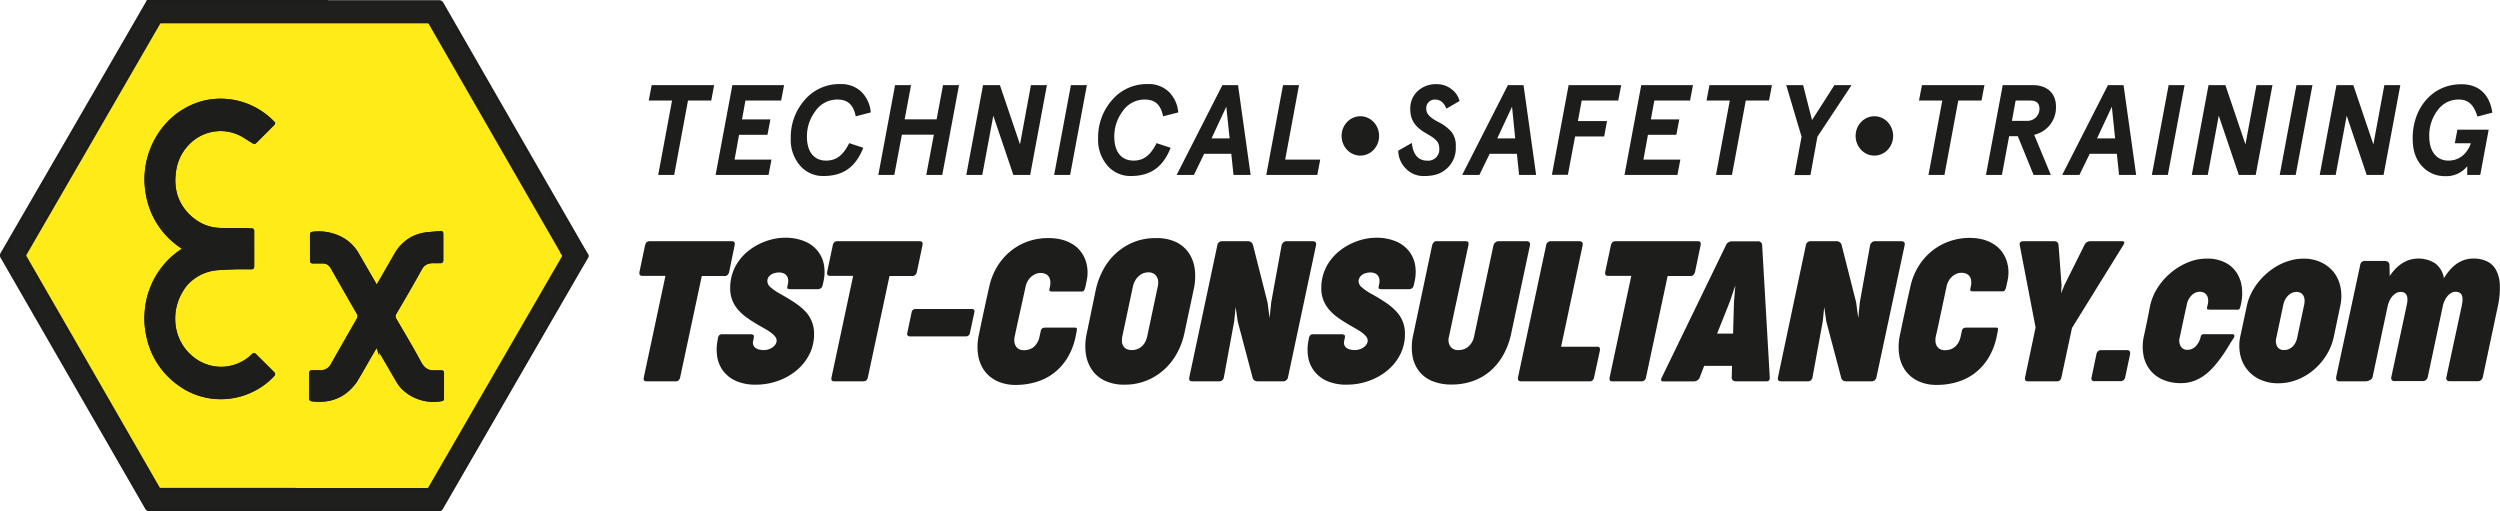
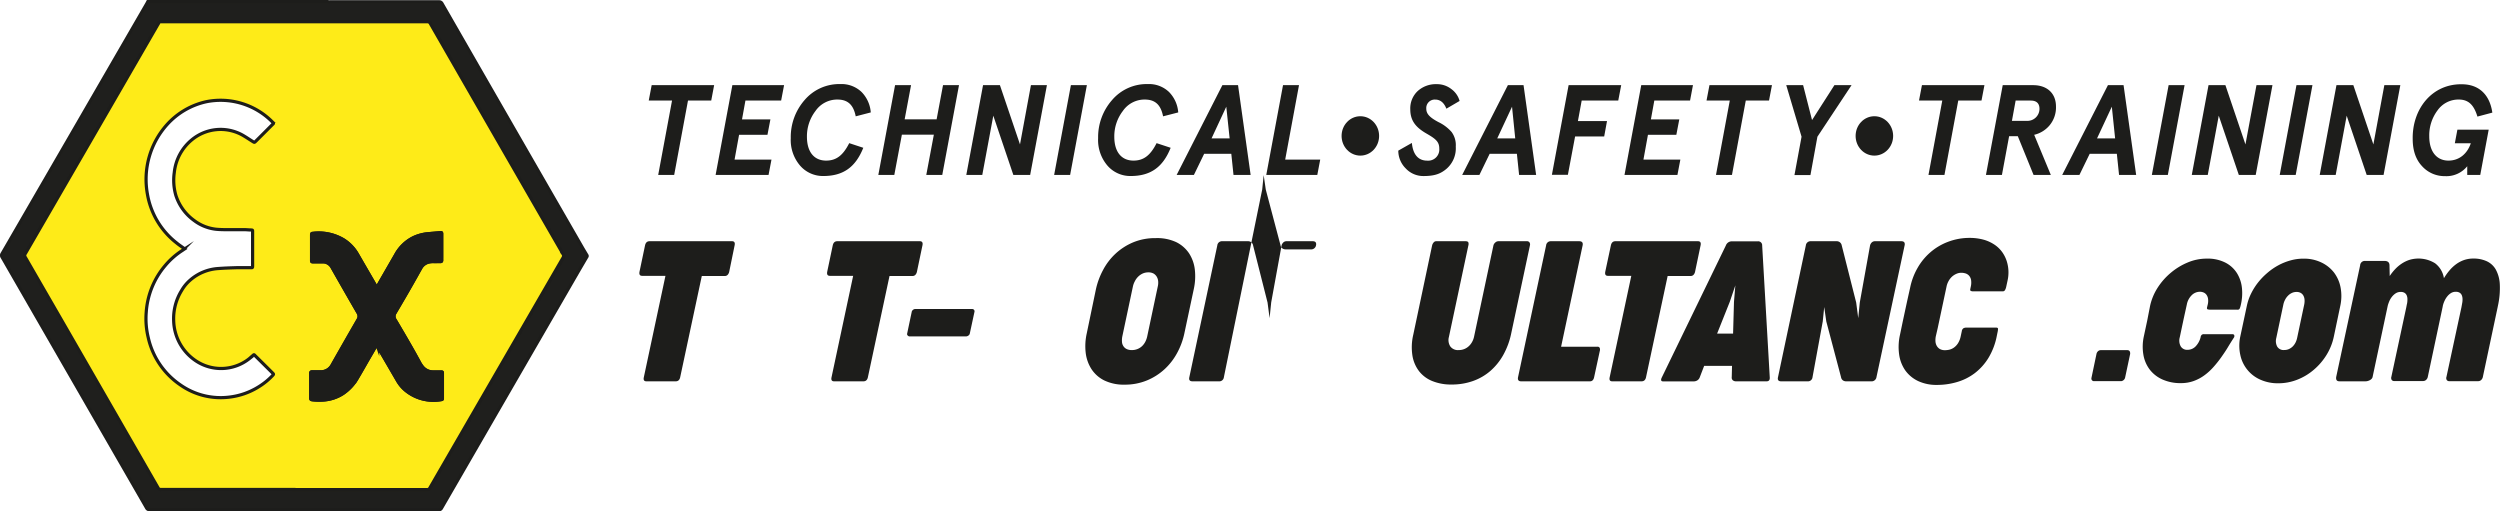
<svg xmlns="http://www.w3.org/2000/svg" id="Laag_1" data-name="Laag 1" viewBox="0 0 782.06 159.98">
  <defs>
    <style>.cls-1,.cls-4{fill:#1d1d1b;}.cls-2{fill:#1f1f1d;}.cls-2,.cls-3,.cls-4{stroke:#1d1d1b;stroke-miterlimit:10;}.cls-3{fill:#feeb18;}</style>
  </defs>
  <title>Logo_TST-langwerpig_kleur_zwartetekst_svg</title>
  <path class="cls-1" d="M202.94,31.46l.92-4.82H223.4l-.91,4.82h-7.27L210.9,54.73h-5l4.33-23.27Z" />
  <path class="cls-1" d="M229.1,26.64h16.18l-.92,4.82H233.19l-1.07,5.9H241l-.92,4.81H231.2l-1.41,7.75h11.55l-.92,4.81H223.86Z" />
  <path class="cls-1" d="M267.69,36.39c-.72-3.65-2.52-5.25-5.73-5.25a8.24,8.24,0,0,0-6.85,3.57,13,13,0,0,0-2.68,8.06c0,4.86,2.33,7.47,6,7.47,3.17,0,5.28-1.61,7.23-5.46l4.4,1.45c-2.45,6.14-6.35,8.83-12.51,8.83a9.42,9.42,0,0,1-7.27-3.26,12.29,12.29,0,0,1-2.91-8.58A17.55,17.55,0,0,1,251.7,31.3a14.23,14.23,0,0,1,11.13-5,9.09,9.09,0,0,1,6.7,2.49,10.23,10.23,0,0,1,2.87,6.38Z" />
  <path class="cls-1" d="M274.76,54.73,280,26.64h5l-2,10.68h10l2-10.68h5l-5.24,28.09h-5l2.37-12.6h-10l-2.37,12.6Z" />
  <path class="cls-1" d="M322.5,26.64h5l-5.24,28.09H317l-6.27-18.54-3.45,18.54h-5l5.24-28.09h5.28l6.28,18.54Z" />
  <path class="cls-1" d="M340,26.64l-5.24,28.09h-5L335,26.64Z" />
  <path class="cls-1" d="M363.84,36.39c-.72-3.65-2.52-5.25-5.73-5.25a8.24,8.24,0,0,0-6.85,3.57,13,13,0,0,0-2.68,8.06c0,4.86,2.33,7.47,6,7.47,3.17,0,5.28-1.61,7.23-5.46l4.4,1.45c-2.45,6.14-6.35,8.83-12.51,8.83a9.42,9.42,0,0,1-7.27-3.26,12.29,12.29,0,0,1-2.91-8.58,17.55,17.55,0,0,1,4.36-11.92,14.23,14.23,0,0,1,11.14-5,9.06,9.06,0,0,1,6.69,2.49,10.17,10.17,0,0,1,2.87,6.38Z" />
  <path class="cls-1" d="M385.87,54.73l-.69-6.62h-8.49l-3.21,6.62h-5.4l14.31-28.09h4.9l3.94,28.09Zm-2.26-21.35L379,43.3h5.66Z" />
  <path class="cls-1" d="M401.36,26.64h5l-4.32,23.28H413l-.92,4.81H396.12Z" />
  <path class="cls-1" d="M452.46,34c-.73-1.89-1.92-2.85-3.48-2.85a2.65,2.65,0,0,0-2.8,2.89c0,1.64,1.19,2.77,3.83,4.17a12.76,12.76,0,0,1,4.09,3.09,6.93,6.93,0,0,1,1.3,4.58,8.47,8.47,0,0,1-2.87,6.9c-2,1.72-4,2.29-7.26,2.29a7.5,7.5,0,0,1-5.55-2.41,7.81,7.81,0,0,1-2.3-5.54l4.25-2.41c.31,3.41,1.84,5.54,4.78,5.54a3.48,3.48,0,0,0,3.79-3.77c0-2.09-1.07-3-3.79-4.58-3.4-1.92-5.28-4-5.28-7.7a7.45,7.45,0,0,1,2.3-5.7,8.44,8.44,0,0,1,6-2.17A7.24,7.24,0,0,1,454,27.85a6.85,6.85,0,0,1,2.6,3.73Z" />
  <path class="cls-1" d="M475.21,54.73l-.69-6.62H466l-3.21,6.62h-5.39l14.3-28.09h4.9l3.94,28.09ZM473,33.38l-4.63,9.92H474Z" />
  <path class="cls-1" d="M490.7,26.64h16.45l-.92,4.82H494.79l-1.18,6.42h9.1l-.88,4.81h-9.1l-2.26,12h-5Z" />
  <path class="cls-1" d="M513.42,26.64H529.6l-.91,4.82H517.51l-1.07,5.9h8.88l-.92,4.81h-8.88l-1.41,7.75h11.55l-.92,4.81H508.18Z" />
  <path class="cls-1" d="M533.84,31.46l.92-4.82h19.55l-.92,4.82h-7.27L541.8,54.73h-5l4.32-23.27Z" />
  <path class="cls-1" d="M558.78,26.64h5.28l2.79,10.92,7-10.92h5.36L568.53,42.77l-2.18,12h-5l2.22-12Z" />
  <path class="cls-1" d="M600.31,31.46l.92-4.82h19.55l-.92,4.82h-7.27l-4.32,23.27h-5l4.32-23.27Z" />
  <path class="cls-1" d="M641.13,39.24a8.9,8.9,0,0,1-4.79,2.93l5.21,12.56h-5.4l-4.93-12.12H628.5l-2.25,12.12h-5l5.25-28.09H636c4.48,0,7.16,2.65,7.16,6.66A8.76,8.76,0,0,1,641.13,39.24ZM629.38,37.8h4.56A3.77,3.77,0,0,0,638,34.07c0-1.73-.92-2.61-2.76-2.61h-4.7Z" />
  <path class="cls-1" d="M662.89,54.73l-.69-6.62h-8.49l-3.22,6.62H645.1l14.31-28.09h4.89l3.94,28.09Zm-2.26-21.35L656,43.3h5.66Z" />
  <path class="cls-1" d="M683.39,26.64l-5.24,28.09h-5l5.25-28.09Z" />
  <path class="cls-1" d="M705.88,26.64h5l-5.24,28.09h-5.28l-6.28-18.54-3.44,18.54h-5l5.24-28.09h5.28l6.27,18.54Z" />
  <path class="cls-1" d="M723.39,26.64l-5.24,28.09h-5l5.24-28.09Z" />
  <path class="cls-1" d="M745.88,26.64h5l-5.24,28.09h-5.28L734.1,36.19l-3.44,18.54h-5l5.24-28.09h5.28l6.27,18.54Z" />
  <path class="cls-1" d="M771.81,54.73V52a8.37,8.37,0,0,1-7,3.1,9.45,9.45,0,0,1-7.15-3.14c-1.95-2.08-2.91-4.93-2.91-8.5-.15-9.35,6-17.22,15.34-17.1,5.55,0,8.8,3.45,9.57,8.87L775,36.47c-1.07-3.53-2.72-5.33-5.82-5.33a8,8,0,0,0-6.65,3.37,13,13,0,0,0-2.6,8.14c0,4.78,2.33,7.59,6,7.59,3.48,0,5.93-2.25,7-5.42h-5l.8-4.25h9.79l-2.64,14.16Z" />
  <ellipse class="cls-1" cx="425.55" cy="42.52" rx="5.87" ry="6.16" />
  <ellipse class="cls-1" cx="586.35" cy="42.52" rx="5.87" ry="6.16" />
  <path class="cls-1" d="M201.78,76.78q.28-1.32,1.41-1.32H229c.71,0,1,.44.8,1.32L228.12,85a2.07,2.07,0,0,1-.51,1,1.21,1.21,0,0,1-.88.34h-7.19L212.78,118q-.27,1.29-1.41,1.29h-9.16c-.72,0-1-.43-.8-1.29l6.76-31.71h-7.28c-.74,0-1-.44-.83-1.32Z" />
-   <path class="cls-1" d="M224.56,105.79a2.29,2.29,0,0,1,.4-.89,1.27,1.27,0,0,1,1-.34h8.6a1.86,1.86,0,0,1,1.09.22c.2.14.24.45.14.92l-.18.89a2.18,2.18,0,0,0,.06,1.4,2,2,0,0,0,.75.9,3.21,3.21,0,0,0,1.17.48,6.56,6.56,0,0,0,1.31.14,4.72,4.72,0,0,0,1.56-.25,4.36,4.36,0,0,0,1.29-.66,3.3,3.3,0,0,0,.88-.95,2.14,2.14,0,0,0,.32-1.09,2,2,0,0,0-.51-1.32,6.87,6.87,0,0,0-1.32-1.22,16.41,16.41,0,0,0-1.87-1.19l-2.17-1.25c-1.27-.74-2.43-1.48-3.49-2.24a16,16,0,0,1-2.73-2.48,10.3,10.3,0,0,1-1.8-3,9.89,9.89,0,0,1-.64-3.7,14.28,14.28,0,0,1,2.79-8.66,15.69,15.69,0,0,1,3-3.09,18.61,18.61,0,0,1,3.61-2.23,19.56,19.56,0,0,1,3.87-1.35,16.51,16.51,0,0,1,3.81-.46,15.69,15.69,0,0,1,6.15,1.09,10.17,10.17,0,0,1,4.1,3,9.63,9.63,0,0,1,2,4.39,13.22,13.22,0,0,1-.18,5.36l-.19.8a2.22,2.22,0,0,1-.4,1,1.71,1.71,0,0,1-1,.45h-8.57a3,3,0,0,1-.92-.11c-.21-.07-.26-.33-.16-.78l.16-.83a3.71,3.71,0,0,0,0-1.63,2.5,2.5,0,0,0-.6-1.09,2.4,2.4,0,0,0-1-.6,3.51,3.51,0,0,0-1.15-.19,5.91,5.91,0,0,0-1.2.14,4.15,4.15,0,0,0-1.2.46,3.11,3.11,0,0,0-.92.85,2.28,2.28,0,0,0-.37,1.32,2.62,2.62,0,0,0,1,1.87,18.13,18.13,0,0,0,3.31,2.22c1.61.9,3.06,1.78,4.33,2.65A18.15,18.15,0,0,1,252,97.49a9.94,9.94,0,0,1,2.66,7,13.81,13.81,0,0,1-1.48,6.38,15.66,15.66,0,0,1-4,5,19.08,19.08,0,0,1-5.79,3.27,20.24,20.24,0,0,1-6.91,1.19,15,15,0,0,1-6.26-1.17,10.29,10.29,0,0,1-4-3.14,9.93,9.93,0,0,1-1.87-4.54,14.62,14.62,0,0,1,.21-5.41Z" />
  <path class="cls-1" d="M260.5,76.78q.28-1.32,1.41-1.32h25.85c.71,0,1,.44.8,1.32L286.84,85a2.07,2.07,0,0,1-.51,1,1.21,1.21,0,0,1-.88.34h-7.19L271.5,118q-.27,1.29-1.41,1.29h-9.16c-.72,0-1-.43-.8-1.29l6.76-31.71h-7.28c-.74,0-1-.44-.83-1.32Z" />
  <path class="cls-1" d="M285.19,97.65a1.08,1.08,0,0,1,.41-.71,1.18,1.18,0,0,1,.7-.28h17.79a.82.82,0,0,1,.6.25.73.73,0,0,1,.14.68l-1.45,6.73a1,1,0,0,1-.47.67,1.3,1.3,0,0,1-.7.25H284.42A1,1,0,0,1,284,105a.63.63,0,0,1-.21-.7Z" />
-   <path class="cls-1" d="M317.44,105.15a5.72,5.72,0,0,0-.13,1.67,3.24,3.24,0,0,0,.42,1.38,2.58,2.58,0,0,0,1,1,3.35,3.35,0,0,0,1.62.35,6.37,6.37,0,0,0,1.27-.15,4.3,4.3,0,0,0,1.42-.62,4.83,4.83,0,0,0,1.27-1.31,6.15,6.15,0,0,0,.89-2.19l.37-1.69a1.29,1.29,0,0,1,.52-.91,2,2,0,0,1,.92-.2h9.28q.62,0,.6.45a5.65,5.65,0,0,1-.17,1.12l-.18.92a21,21,0,0,1-2.64,7,17.61,17.61,0,0,1-4.3,4.78,17,17,0,0,1-5.52,2.76,21.92,21.92,0,0,1-6.28.9,13.49,13.49,0,0,1-5.89-1.2,10.34,10.34,0,0,1-4-3.29,11.39,11.39,0,0,1-1.95-5,17.25,17.25,0,0,1,.26-6.23l.89-4.27,1.29-6,1-4.49a20.72,20.72,0,0,1,2.28-6.08,18.72,18.72,0,0,1,4-4.9,18.2,18.2,0,0,1,5.48-3.28,18.83,18.83,0,0,1,6.76-1.19,16.63,16.63,0,0,1,4.52.56,11.77,11.77,0,0,1,3.41,1.56,9.13,9.13,0,0,1,2.38,2.29,10.05,10.05,0,0,1,1.42,2.76,11.27,11.27,0,0,1,.55,3,11.47,11.47,0,0,1-.23,3l-.46,2.18a3.39,3.39,0,0,1-.38,1,.83.83,0,0,1-.76.37h-9.15a1.67,1.67,0,0,1-.79-.14c-.17-.09-.22-.31-.14-.66l.13-.58a5.5,5.5,0,0,0,.1-2.17,2.74,2.74,0,0,0-.63-1.35,2.44,2.44,0,0,0-1.1-.71,4.54,4.54,0,0,0-1.32-.2,3.7,3.7,0,0,0-1.6.36,5.23,5.23,0,0,0-2.41,2.24,5.78,5.78,0,0,0-.6,1.55L318,102.53Z" />
  <path class="cls-1" d="M342.83,90.49a23.27,23.27,0,0,1,2.22-6,19.2,19.2,0,0,1,3.9-5.12,18.76,18.76,0,0,1,5.51-3.55,17.91,17.91,0,0,1,7.06-1.33A14.08,14.08,0,0,1,368,75.77,10.29,10.29,0,0,1,372,79.3a11.81,11.81,0,0,1,1.78,5.1,18.75,18.75,0,0,1-.34,6.06l-2.95,13.86a22.62,22.62,0,0,1-2.23,6.05,19.37,19.37,0,0,1-3.93,5.1A18.53,18.53,0,0,1,358.8,119a18,18,0,0,1-7,1.33,13.93,13.93,0,0,1-6.37-1.33,10.16,10.16,0,0,1-4-3.55,12,12,0,0,1-1.8-5.11,18.18,18.18,0,0,1,.32-6Zm8.27,14.69a6.42,6.42,0,0,0-.12,1.72,2.77,2.77,0,0,0,.43,1.36,2.51,2.51,0,0,0,1,.91,3.61,3.61,0,0,0,1.66.34,4.55,4.55,0,0,0,1.8-.34,4.5,4.5,0,0,0,1.41-.91,5.16,5.16,0,0,0,1-1.35,6.72,6.72,0,0,0,.6-1.7l3.31-15.64a5,5,0,0,0,.11-1.62,3.25,3.25,0,0,0-.44-1.38,2.83,2.83,0,0,0-1-1,3.34,3.34,0,0,0-1.62-.37,4.37,4.37,0,0,0-1.79.37,5,5,0,0,0-1.43,1A5.41,5.41,0,0,0,355,88a6.1,6.1,0,0,0-.6,1.62Z" />
-   <path class="cls-1" d="M380.8,76.78a1.46,1.46,0,0,1,1.56-1.32h8A1.57,1.57,0,0,1,392,76.78l4.52,17.86.64,4.88.5-4.91,3.25-17.83a2,2,0,0,1,.53-.92,1.38,1.38,0,0,1,1-.4h8.27a1.73,1.73,0,0,1,.38.05.91.91,0,0,1,.37.18.69.69,0,0,1,.23.39,1.43,1.43,0,0,1,0,.64L402.92,118a1.53,1.53,0,0,1-1.69,1.29h-7.8a1.74,1.74,0,0,1-1.05-.31,1.53,1.53,0,0,1-.58-1l-4.61-17.42-.65-4.52-.46,4.52L382.86,118a1.44,1.44,0,0,1-1.57,1.29h-8.24c-.86,0-1.2-.43-1-1.29Z" />
-   <path class="cls-1" d="M409.45,105.79a2,2,0,0,1,.4-.89,1.23,1.23,0,0,1,1-.34h8.61a1.91,1.91,0,0,1,1.09.22c.19.14.24.45.14.92l-.19.89a2.32,2.32,0,0,0,.06,1.4,2,2,0,0,0,.76.9,3.09,3.09,0,0,0,1.16.48,6.64,6.64,0,0,0,1.31.14,4.78,4.78,0,0,0,1.57-.25,4.36,4.36,0,0,0,1.29-.66,3.13,3.13,0,0,0,.87-.95,2.06,2.06,0,0,0,.33-1.09,2,2,0,0,0-.51-1.32A7.53,7.53,0,0,0,426,104a17.53,17.53,0,0,0-1.88-1.19L422,101.58c-1.27-.74-2.44-1.48-3.49-2.24a15.26,15.26,0,0,1-2.73-2.48,10.3,10.3,0,0,1-1.8-3,9.89,9.89,0,0,1-.65-3.7,14.47,14.47,0,0,1,.75-4.75,14.85,14.85,0,0,1,2.05-3.91,15.93,15.93,0,0,1,3-3.09,18.38,18.38,0,0,1,3.62-2.23,19.34,19.34,0,0,1,3.87-1.35,16.51,16.51,0,0,1,3.81-.46,15.67,15.67,0,0,1,6.14,1.09,10.28,10.28,0,0,1,4.11,3,9.73,9.73,0,0,1,2,4.39,13.41,13.41,0,0,1-.19,5.36l-.18.8a2.35,2.35,0,0,1-.4,1,1.75,1.75,0,0,1-.95.45h-8.58a3,3,0,0,1-.92-.11c-.2-.07-.26-.33-.15-.78l.15-.83a3.71,3.71,0,0,0,0-1.63,2.34,2.34,0,0,0-1.58-1.69,3.51,3.51,0,0,0-1.15-.19,5.91,5.91,0,0,0-1.2.14,4.15,4.15,0,0,0-1.2.46,2.88,2.88,0,0,0-.92.85A2.21,2.21,0,0,0,425,88a2.58,2.58,0,0,0,1,1.87,17.63,17.63,0,0,0,3.3,2.22q2.43,1.35,4.33,2.65a18.61,18.61,0,0,1,3.22,2.75,9.87,9.87,0,0,1,2.65,7,13.93,13.93,0,0,1-1.47,6.38,15.8,15.8,0,0,1-4,5,19.08,19.08,0,0,1-5.79,3.27,20.29,20.29,0,0,1-6.92,1.19,15,15,0,0,1-6.25-1.17,10.22,10.22,0,0,1-4-3.14,9.94,9.94,0,0,1-1.88-4.54,14.85,14.85,0,0,1,.22-5.41Z" />
+   <path class="cls-1" d="M380.8,76.78a1.46,1.46,0,0,1,1.56-1.32h8A1.57,1.57,0,0,1,392,76.78l4.52,17.86.64,4.88.5-4.91,3.25-17.83a2,2,0,0,1,.53-.92,1.38,1.38,0,0,1,1-.4h8.27a1.73,1.73,0,0,1,.38.05.91.91,0,0,1,.37.18.69.69,0,0,1,.23.39,1.43,1.43,0,0,1,0,.64a1.53,1.53,0,0,1-1.69,1.29h-7.8a1.74,1.74,0,0,1-1.05-.31,1.53,1.53,0,0,1-.58-1l-4.61-17.42-.65-4.52-.46,4.52L382.86,118a1.44,1.44,0,0,1-1.57,1.29h-8.24c-.86,0-1.2-.43-1-1.29Z" />
  <path class="cls-1" d="M453.25,105.42a3.69,3.69,0,0,0,.42,2.92,2.94,2.94,0,0,0,2.65,1.17,4.5,4.5,0,0,0,1.79-.34,4.57,4.57,0,0,0,1.4-.91,5.09,5.09,0,0,0,1-1.3,5.77,5.77,0,0,0,.59-1.54l6.08-28.64a1.72,1.72,0,0,1,.59-.92,1.44,1.44,0,0,1,1-.4h8.85a.92.92,0,0,1,.86.4,1.2,1.2,0,0,1,.12.92l-5.84,27.44a23.46,23.46,0,0,1-2.47,6.76,18.72,18.72,0,0,1-4.07,5.06,16.85,16.85,0,0,1-5.47,3.16,19.82,19.82,0,0,1-6.7,1.09,15.47,15.47,0,0,1-6-1.09,9.9,9.9,0,0,1-4.16-3.12,10.84,10.84,0,0,1-2.06-4.91,17.07,17.07,0,0,1,.28-6.49L448,76.78a2.12,2.12,0,0,1,.47-.92,1,1,0,0,1,.79-.4h9.21c.48,0,.76.13.87.39a1.59,1.59,0,0,1,0,.93Z" />
  <path class="cls-1" d="M483.66,76.78a1.45,1.45,0,0,1,1.53-1.32H494q1.35,0,1.08,1.32l-6.73,31.68h11.37a.71.71,0,0,1,.72.4,1.59,1.59,0,0,1,0,1L498.68,118q-.27,1.29-1.32,1.29H475.88c-.84,0-1.17-.43-1-1.29Z" />
  <path class="cls-1" d="M503.92,76.78c.18-.88.66-1.32,1.41-1.32h25.85c.71,0,1,.44.8,1.32L530.26,85a2.07,2.07,0,0,1-.51,1,1.21,1.21,0,0,1-.88.34h-7.19L514.92,118q-.27,1.29-1.41,1.29h-9.16c-.72,0-1-.43-.8-1.29l6.76-31.71H503c-.74,0-1-.44-.83-1.32Z" />
  <path class="cls-1" d="M553.62,118c.07.86-.25,1.29-1,1.29h-9.53a1.55,1.55,0,0,1-1-.31,1.1,1.1,0,0,1-.36-1l.09-3.53h-8.72L531.74,118a1.92,1.92,0,0,1-.79,1,2.17,2.17,0,0,1-1.14.31h-9.53c-.69,0-.83-.43-.4-1.29l20-41.21a2,2,0,0,1,1.87-1.32h8.14a1.24,1.24,0,0,1,1.36,1.32Zm-16.47-13.64h5l.28-9.93.43-5.16-1.75,5.16Z" />
  <path class="cls-1" d="M564.91,76.78a1.48,1.48,0,0,1,1.57-1.32h8a1.58,1.58,0,0,1,1.66,1.32l4.52,17.86.64,4.88.49-4.91L585,76.78a1.94,1.94,0,0,1,.52-.92,1.42,1.42,0,0,1,1.05-.4h8.26a1.74,1.74,0,0,1,.39.05,1,1,0,0,1,.37.18.69.69,0,0,1,.23.39,1.43,1.43,0,0,1,0,.64L587,118a1.54,1.54,0,0,1-1.69,1.29h-7.81a1.71,1.71,0,0,1-1-.31,1.53,1.53,0,0,1-.58-1l-4.61-17.42-.65-4.52-.46,4.52L567,118a1.43,1.43,0,0,1-1.56,1.29h-8.24c-.86,0-1.2-.43-1-1.29Z" />
  <path class="cls-1" d="M605.58,105.15a6.07,6.07,0,0,0-.12,1.67,3.23,3.23,0,0,0,.41,1.38,2.68,2.68,0,0,0,1,1,3.31,3.31,0,0,0,1.61.35,6.46,6.46,0,0,0,1.28-.15,4.17,4.17,0,0,0,1.41-.62,4.85,4.85,0,0,0,1.28-1.31,6.54,6.54,0,0,0,.89-2.19l.36-1.69a1.29,1.29,0,0,1,.53-.91,1.93,1.93,0,0,1,.92-.2h9.28q.62,0,.6.45a6.51,6.51,0,0,1-.17,1.12l-.19.92a21,21,0,0,1-2.64,7,17.45,17.45,0,0,1-4.3,4.78,17,17,0,0,1-5.52,2.76,21.87,21.87,0,0,1-6.28.9,13.45,13.45,0,0,1-5.88-1.2,10.44,10.44,0,0,1-4-3.29,11.39,11.39,0,0,1-1.95-5,17.27,17.27,0,0,1,.27-6.23l.89-4.27,1.29-6,1-4.49a20.47,20.47,0,0,1,2.29-6.08,18.68,18.68,0,0,1,4-4.9,18.25,18.25,0,0,1,5.49-3.28A18.79,18.79,0,0,1,616,74.42a16.68,16.68,0,0,1,4.52.56,11.89,11.89,0,0,1,3.41,1.56,9.46,9.46,0,0,1,2.38,2.29,10.3,10.3,0,0,1,1.41,2.76,11.7,11.7,0,0,1,.56,3,11.47,11.47,0,0,1-.23,3l-.47,2.18a3.39,3.39,0,0,1-.38,1,.8.8,0,0,1-.75.37h-9.16a1.6,1.6,0,0,1-.78-.14c-.18-.09-.22-.31-.14-.66l.12-.58a5.53,5.53,0,0,0,.11-2.17,2.74,2.74,0,0,0-.63-1.35,2.53,2.53,0,0,0-1.11-.71,4.54,4.54,0,0,0-1.32-.2,3.74,3.74,0,0,0-1.6.36,5.12,5.12,0,0,0-1.38.92,5.33,5.33,0,0,0-1,1.32,5.78,5.78,0,0,0-.6,1.55l-2.79,13.12Z" />
-   <path class="cls-1" d="M636.78,102.44l-4.94-25.66c-.17-.88.21-1.32,1.13-1.32h9.68c.82,0,1.26.44,1.33,1.32l.92,12.45-.13,2.52,1-2.49L652,76.78a2,2,0,0,1,1.84-1.32h10q1.2,0,.33,1.29l-16,25.84L644.87,118c-.19.86-.65,1.29-1.39,1.29h-9.12c-.76,0-1.05-.43-.86-1.29Z" />
  <path class="cls-1" d="M655.82,110.77a1.58,1.58,0,0,1,.54-.94,1.21,1.21,0,0,1,.72-.29h8.39a.93.93,0,0,1,.55.14.73.73,0,0,1,.26.34,1.1,1.1,0,0,1,.08.4,1.39,1.39,0,0,1,0,.32l-1.57,7.37a1.4,1.4,0,0,1-.29.6,1.59,1.59,0,0,1-.43.36,1.7,1.7,0,0,1-.42.16l-.24,0h-8.3l-.23,0a1.15,1.15,0,0,1-.34-.16.82.82,0,0,1-.26-.36,1,1,0,0,1,0-.6Z" />
  <path class="cls-1" d="M672.58,95.77a17.36,17.36,0,0,1,2.3-5.64A20.59,20.59,0,0,1,679,85.4a20.33,20.33,0,0,1,5.32-3.27,15.26,15.26,0,0,1,6-1.23,12.18,12.18,0,0,1,5.88,1.28,9.25,9.25,0,0,1,3.61,3.33,10.93,10.93,0,0,1,1.53,4.66,15.78,15.78,0,0,1-.36,5.2l-.06.25a4.66,4.66,0,0,1-.31.94.66.66,0,0,1-.67.32h-8.33a3.63,3.63,0,0,1-1-.11c-.21-.07-.27-.31-.17-.72l.16-.65a4.81,4.81,0,0,0,.12-2,2.8,2.8,0,0,0-.54-1.26,2.15,2.15,0,0,0-.92-.67,2.88,2.88,0,0,0-1.06-.2,3.63,3.63,0,0,0-2.6,1.1,5.48,5.48,0,0,0-1.49,2.8l-1,4.55-.28,1.32-.95,4.49a3.73,3.73,0,0,0,.29,2.79,2.3,2.3,0,0,0,2.14,1.11,3.5,3.5,0,0,0,2.46-1,6.38,6.38,0,0,0,1.65-3l0-.09a1.42,1.42,0,0,1,.3-.57,1,1,0,0,1,.74-.23h8.85c.35,0,.56.12.63.37a.87.87,0,0,1-.17.77l0,0c-.59.92-1.22,1.91-1.87,3s-1.36,2.11-2.09,3.15a34.68,34.68,0,0,1-2.4,3,17.69,17.69,0,0,1-2.83,2.58,13.29,13.29,0,0,1-3.35,1.78,11.6,11.6,0,0,1-4,.66,13.64,13.64,0,0,1-5.72-1.12,10.28,10.28,0,0,1-4-3.09,10.56,10.56,0,0,1-2-4.63,15.08,15.08,0,0,1,.14-5.81l1-4.67.06-.28Z" />
  <path class="cls-1" d="M702.86,95.71a15.85,15.85,0,0,1,1.31-3.82,19.47,19.47,0,0,1,2.2-3.51,21.19,21.19,0,0,1,2.9-3A19.33,19.33,0,0,1,712.71,83a18.16,18.16,0,0,1,3.83-1.54,15,15,0,0,1,4.05-.55,12.55,12.55,0,0,1,5.53,1.17,10.9,10.9,0,0,1,4,3.16,11.22,11.22,0,0,1,2.07,4.7,14.49,14.49,0,0,1-.1,5.78l-2,9.53a18,18,0,0,1-2.29,5.77,19.42,19.42,0,0,1-4,4.66,17.87,17.87,0,0,1-5.17,3.1,16.11,16.11,0,0,1-5.94,1.12,13.32,13.32,0,0,1-5.57-1.12,10.84,10.84,0,0,1-6.3-7.76,13.54,13.54,0,0,1,0-5.77Zm9.22,10a3.76,3.76,0,0,0,.26,2.67,2.3,2.3,0,0,0,2.23,1.11,3.43,3.43,0,0,0,1.49-.31,4.15,4.15,0,0,0,1.17-.81,4.83,4.83,0,0,0,.86-1.2,6.17,6.17,0,0,0,.51-1.46l2.21-10.42a5.86,5.86,0,0,0,.11-1.49,3.13,3.13,0,0,0-.34-1.27,2.2,2.2,0,0,0-.83-.88,2.53,2.53,0,0,0-1.34-.32,3.29,3.29,0,0,0-1.47.32,4,4,0,0,0-1.22.88,4.8,4.8,0,0,0-.9,1.26,5.63,5.63,0,0,0-.53,1.47Z" />
  <path class="cls-1" d="M752.75,96.11l.15-.8.09-.37a6.82,6.82,0,0,0,.11-1.4,2.91,2.91,0,0,0-.23-1.15,1.75,1.75,0,0,0-.67-.78,2.18,2.18,0,0,0-1.2-.29,2.83,2.83,0,0,0-1.57.44,4.9,4.9,0,0,0-1.18,1.09,5.91,5.91,0,0,0-.82,1.39,11.54,11.54,0,0,0-.46,1.29l-.06.27-4.7,22.1a1.24,1.24,0,0,1-.31.6,2.25,2.25,0,0,1-.57.43,3.12,3.12,0,0,1-.66.26,2.37,2.37,0,0,1-.61.09h-8.24c-.82,0-1.13-.46-1-1.38L738.31,83a1.45,1.45,0,0,1,1.5-1.38h6.09q1.56,0,1.59,1.35l.07,3.38a15.8,15.8,0,0,1,1.75-2.2,11.54,11.54,0,0,1,2.06-1.72,10,10,0,0,1,2.38-1.14,9.83,9.83,0,0,1,8,1.07,7.27,7.27,0,0,1,2.77,4.67,18.33,18.33,0,0,1,1.75-2.45,12,12,0,0,1,2.09-1.95,9.54,9.54,0,0,1,2.47-1.29,8.7,8.7,0,0,1,2.88-.46,9.75,9.75,0,0,1,4.22.85,6.29,6.29,0,0,1,2.84,2.64A10.65,10.65,0,0,1,782,89a25.46,25.46,0,0,1-.6,6.71l-.09.46h0v0l-4.61,21.73a1.8,1.8,0,0,1-.56,1,1.39,1.39,0,0,1-1,.34h-8.91a.94.94,0,0,1-.81-.34,1.14,1.14,0,0,1-.11-1L770,96.11,770.2,95a6.29,6.29,0,0,0,.14-1.45,3.26,3.26,0,0,0-.23-1.18,1.7,1.7,0,0,0-.67-.8,2.18,2.18,0,0,0-1.2-.29,2.77,2.77,0,0,0-1.56.43,4.63,4.63,0,0,0-1.15,1.06,6.31,6.31,0,0,0-.81,1.33,7.84,7.84,0,0,0-.48,1.3,1,1,0,0,0-.06.27l-.09.46h0v0l-4.61,21.73a1.75,1.75,0,0,1-.56,1,1.39,1.39,0,0,1-.95.34H749a.94.94,0,0,1-.81-.34,1.17,1.17,0,0,1-.11-1Z" />
  <g id="Sch4lr">
    <path class="cls-2" d="M183.66,80.22c-1.07,1.84-2.15,3.66-3.21,5.5q-21.16,36.6-42.32,73.22a1,1,0,0,1-1,.54l-90.36-.06a.94.94,0,0,1-.94-.56Q23.24,119.65.67,80.47a1,1,0,0,1,0-1.16Q23.31,40.25,45.89,1.18C46,1,46.13.73,46.25.5h56.29c.21.15.46.07.68.07q17,0,34.08,0a1,1,0,0,1,1,.59q22,38.32,44.09,76.64c.42.72.85,1.42,1.27,2.14Zm-91.72,72.9v.1h41.6a.94.94,0,0,0,1-.54q20.81-36,41.65-72a1,1,0,0,0,0-1.16q-20.78-36-41.5-72.09a1,1,0,0,0-1-.57q-16.84,0-33.7,0l-41.14,0c-2.78,0-5.56,0-8.34,0a.75.75,0,0,0-.85.51.54.54,0,0,1-.1.16Q28.73,43.4,8,79.31a1,1,0,0,0,0,1.22q5.69,9.81,11.33,19.65,15.06,26.19,30.14,52.38a.93.93,0,0,0,.94.57Z" />
    <path class="cls-3" d="M91.94,153.12H50.35a.93.93,0,0,1-.94-.57q-15.06-26.2-30.14-52.38Q13.6,90.35,7.94,80.53a1,1,0,0,1,0-1.22Q28.74,43.4,49.5,7.47a.54.54,0,0,0,.1-.16.75.75,0,0,1,.85-.51c2.78,0,5.56,0,8.34,0l41.14,0q16.86,0,33.7,0a1,1,0,0,1,1,.57q20.73,36.06,41.5,72.09a1,1,0,0,1,0,1.16q-20.83,36-41.65,72a.94.94,0,0,1-1,.54H91.94ZM57.78,77.85l-.31.2c-.16.11-.31.23-.48.33A23.61,23.61,0,0,0,51.74,83a25.16,25.16,0,0,0-6,14.72,24.89,24.89,0,0,0,.62,7.83,24.31,24.31,0,0,0,10.11,14.89,21.93,21.93,0,0,0,15.09,3.81,22.17,22.17,0,0,0,9.28-3.2,21.32,21.32,0,0,0,4.41-3.56c.39-.42.39-.43,0-.82l-.87-.87-4.5-4.46c-.5-.51-.38-.45-.91,0-.35.29-.68.59-1,.87a14.2,14.2,0,0,1-17.11.39,15.56,15.56,0,0,1-6.53-12.23,16.65,16.65,0,0,1,2.45-9.44,12.74,12.74,0,0,1,2.79-3.37A14.79,14.79,0,0,1,68.35,84c1.87-.14,3.74-.2,5.62-.26,1.12,0,2.24,0,3.36,0H78.5c.5,0,.5,0,.52-.49V72.44c0-.46,0-.47-.46-.5-.71,0-1.42-.1-2.13-.09-1.53,0-3.06,0-4.59,0s-2.8,0-4.2-.13A13.8,13.8,0,0,1,60.76,69,15.53,15.53,0,0,1,55,61.07a17,17,0,0,1-.48-7.1A15.25,15.25,0,0,1,60,43.74a14.11,14.11,0,0,1,15.64-1.6c1.17.64,2.27,1.41,3.4,2.11.6.37.52.35,1-.1q2.52-2.51,5-5c.62-.63.72-.43,0-1.17a22.76,22.76,0,0,0-20.42-6.18A23.25,23.25,0,0,0,52.23,39a25.66,25.66,0,0,0-6.12,21.69A24.57,24.57,0,0,0,55.25,76C56,76.63,56.85,77.18,57.78,77.85Zm60,30.08a.93.93,0,0,1,.36.46q3.12,5.33,6.22,10.67a11.13,11.13,0,0,0,2.82,3.25,13.7,13.7,0,0,0,10.72,2.7c.49-.07.5-.08.5-.56,0-2.55,0-5.09,0-7.64,0-.45,0-.46-.47-.47h-2.46a4.24,4.24,0,0,1-3.37-1.64,8.7,8.7,0,0,1-.91-1.41c-1.68-3.11-3.46-6.17-5.23-9.22-.79-1.34-1.56-2.69-2.36-4a2,2,0,0,1,0-2.25,1.71,1.71,0,0,0,.13-.23c2.09-3.54,4.16-7.1,6.18-10.69.55-1,1.09-2,1.65-2.93A3.9,3.9,0,0,1,134,82a5.56,5.56,0,0,1,1.41-.18c.77,0,1.55,0,2.33,0,.34,0,.45-.13.43-.46s0-.73,0-1.09v-7c0-.55,0-.54-.54-.49-1.24.12-2.49.21-3.73.33a13.47,13.47,0,0,0-4.53,1.21,12.77,12.77,0,0,0-5.59,5.39l-5.49,9.53c-.39.67-.47.67-.87,0l-.1-.17c-1.84-3.17-3.68-6.33-5.51-9.51A12.82,12.82,0,0,0,107.4,75a15.13,15.13,0,0,0-9.51-2c-.4,0-.42.07-.43.55v7.83c0,.5,0,.51.5.51h3a3.29,3.29,0,0,1,.83.08,3.37,3.37,0,0,1,2.15,1.73q4,7.08,8.1,14.15a2,2,0,0,1,0,2.19q-4.06,7.07-8.09,14.15a4,4,0,0,1-3.71,2.14H97.67c-.33,0-.5.08-.46.43a2.25,2.25,0,0,1,0,.26v7.31c0,.64,0,.66.65.74a18.65,18.65,0,0,0,3.17.06,12.71,12.71,0,0,0,6.2-2,14.6,14.6,0,0,0,4.58-4.93c1.17-2,2.29-4,3.43-5.94Z" />
-     <path class="cls-4" d="M57.78,77.85c-.93-.67-1.75-1.22-2.53-1.83a24.57,24.57,0,0,1-9.14-15.37A25.66,25.66,0,0,1,52.23,39a23.25,23.25,0,0,1,12.38-7.19A22.76,22.76,0,0,1,85,38c.72.74.62.54,0,1.17q-2.5,2.52-5,5c-.45.45-.37.47-1,.1-1.13-.7-2.23-1.47-3.4-2.11A14.11,14.11,0,0,0,60,43.74,15.25,15.25,0,0,0,54.52,54a17,17,0,0,0,.48,7.1A15.53,15.53,0,0,0,60.76,69a13.8,13.8,0,0,0,6.88,2.72c1.4.16,2.8.11,4.2.13s3.06,0,4.59,0c.71,0,1.42.05,2.13.09.44,0,.44,0,.46.5V83.25c0,.48,0,.48-.52.49H77.33c-1.12,0-2.24,0-3.36,0-1.88.06-3.75.12-5.62.26a14.79,14.79,0,0,0-8.8,3.49,12.74,12.74,0,0,0-2.79,3.37,16.65,16.65,0,0,0-2.45,9.44,15.56,15.56,0,0,0,6.53,12.23A14.2,14.2,0,0,0,78,112.14c.36-.28.69-.58,1-.87.53-.43.41-.49.91,0l4.5,4.46.87.87c.39.39.39.4,0,.82A21.32,21.32,0,0,1,80.86,121a22.17,22.17,0,0,1-9.28,3.2,21.93,21.93,0,0,1-15.09-3.81A24.31,24.31,0,0,1,46.38,105.5a24.89,24.89,0,0,1-.62-7.83,25.16,25.16,0,0,1,6-14.72A23.61,23.61,0,0,1,57,78.38c.17-.1.32-.22.48-.33Z" />
    <path class="cls-4" d="M117.75,107.93l-2.51,4.34c-1.14,2-2.26,4-3.43,5.94a14.6,14.6,0,0,1-4.58,4.93,12.71,12.71,0,0,1-6.2,2,18.65,18.65,0,0,1-3.17-.06c-.65-.08-.65-.1-.65-.74V117a2.25,2.25,0,0,0,0-.26c0-.35.13-.44.46-.43h2.52a4,4,0,0,0,3.71-2.14q4-7.08,8.09-14.15a2,2,0,0,0,0-2.19q-4.06-7.06-8.1-14.15A3.37,3.37,0,0,0,101.77,82a3.29,3.29,0,0,0-.83-.08H98c-.48,0-.49,0-.5-.51V73.55c0-.48,0-.52.43-.55a15.13,15.13,0,0,1,9.51,2,12.82,12.82,0,0,1,4.38,4.58c1.83,3.18,3.67,6.34,5.51,9.51l.1.17c.4.67.48.67.87,0l5.49-9.53a12.77,12.77,0,0,1,5.59-5.39,13.47,13.47,0,0,1,4.53-1.21c1.24-.12,2.49-.21,3.73-.33.53,0,.54-.06.54.49v7c0,.36,0,.73,0,1.09s-.09.47-.43.46c-.78,0-1.56,0-2.33,0A5.56,5.56,0,0,0,134,82a3.9,3.9,0,0,0-2.44,2c-.56,1-1.1,2-1.65,2.93-2,3.59-4.09,7.15-6.18,10.69a1.71,1.71,0,0,1-.13.23,2,2,0,0,0,0,2.25c.8,1.33,1.57,2.68,2.36,4,1.77,3,3.55,6.11,5.23,9.22a8.7,8.7,0,0,0,.91,1.41,4.24,4.24,0,0,0,3.37,1.64h2.46c.46,0,.47,0,.47.47,0,2.55,0,5.09,0,7.64,0,.48,0,.49-.5.56a13.7,13.7,0,0,1-10.72-2.7,11.13,11.13,0,0,1-2.82-3.25q-3.1-5.34-6.22-10.67A.93.93,0,0,0,117.75,107.93Z" />
  </g>
</svg>